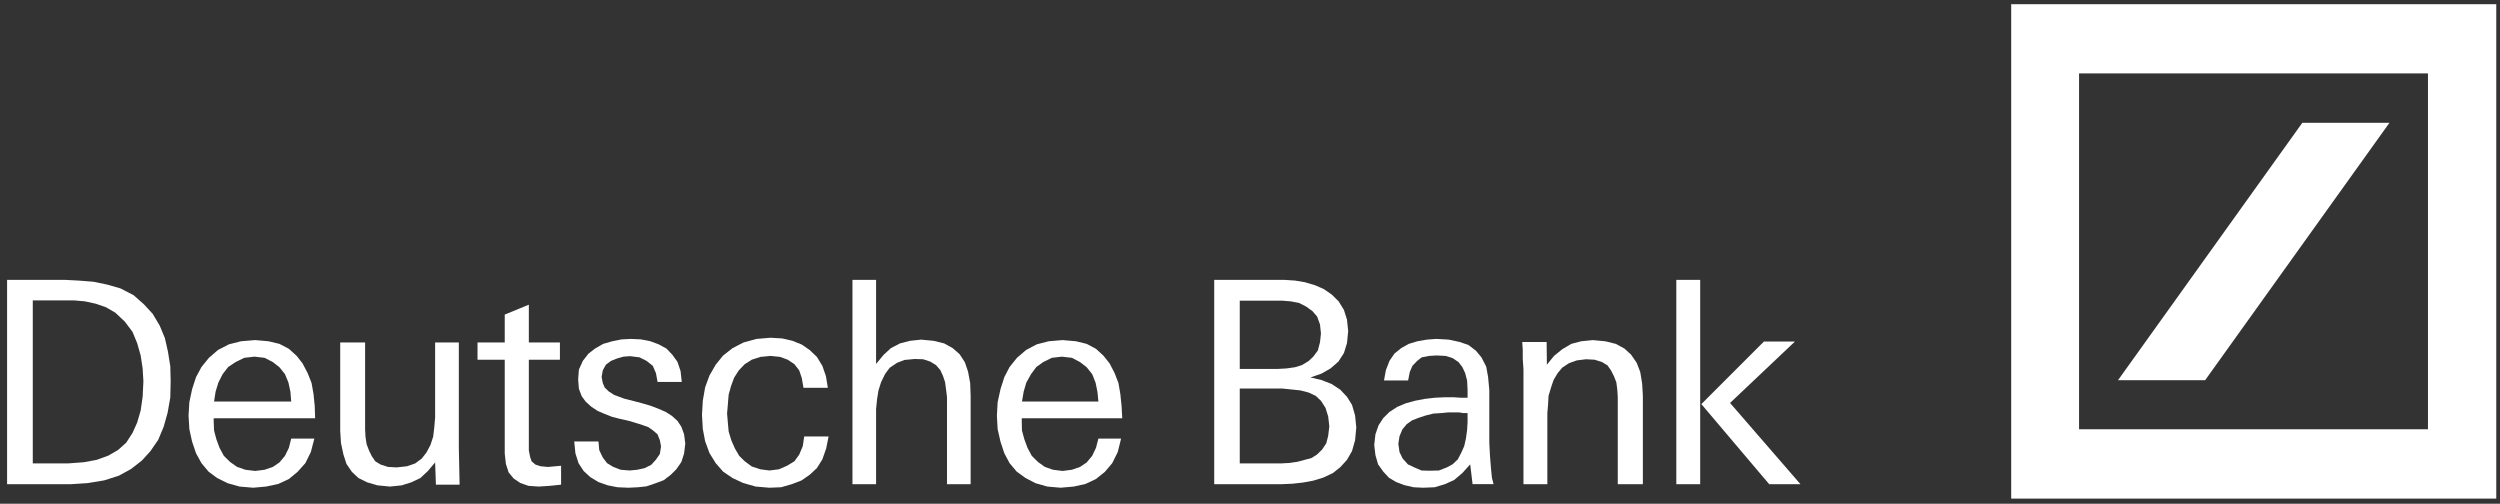
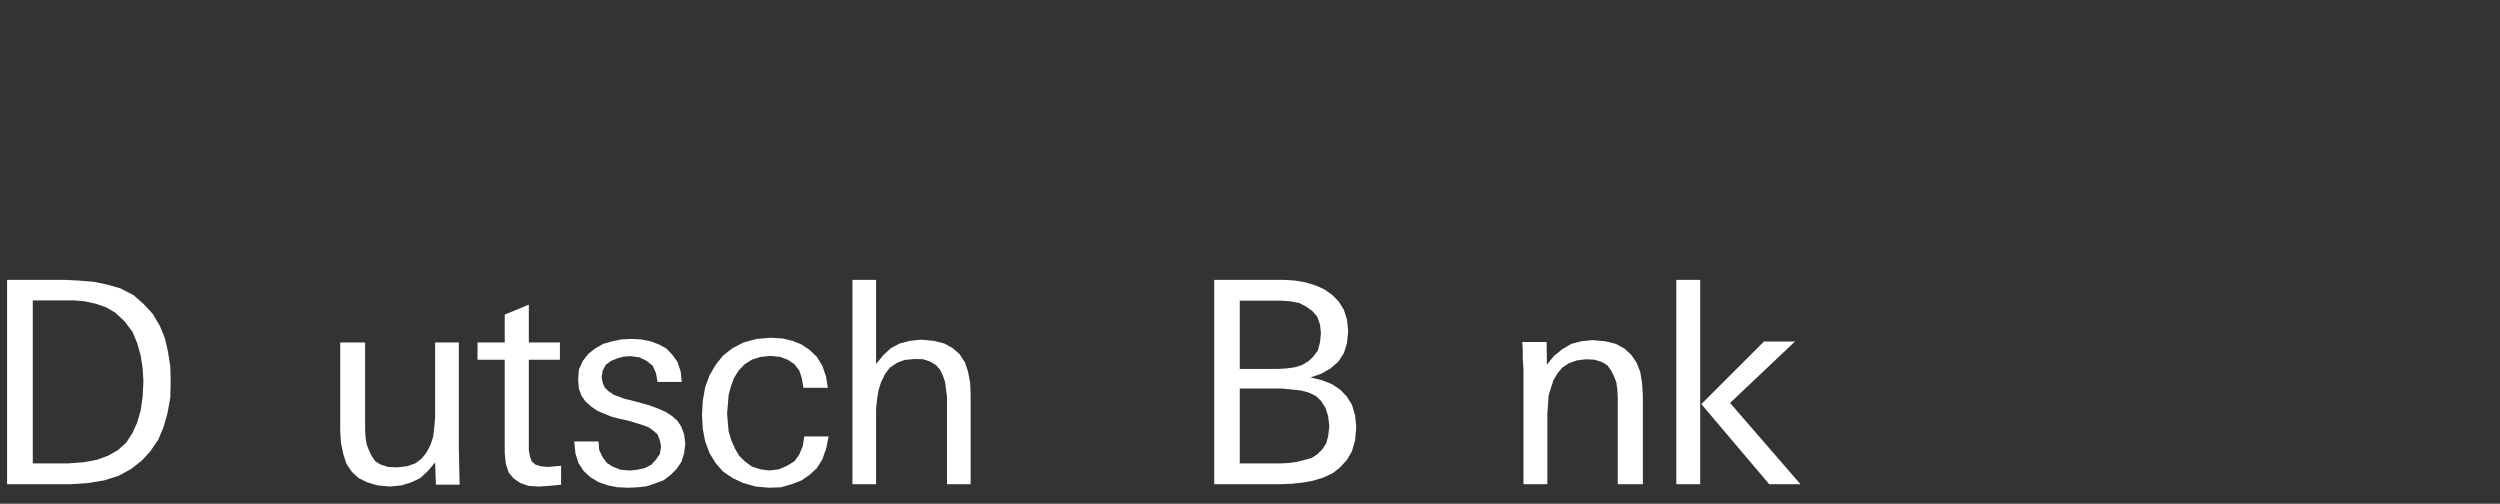
<svg xmlns="http://www.w3.org/2000/svg" width="268" height="54" viewBox="0 0 268 54" fill="none">
  <rect x="0" y="0" width="268" height="54" fill="#333333" stroke="none" />
-   <path fill-rule="evenodd" clip-rule="evenodd" d="M227.049 40.759L246.811 13.162H256.152L236.388 40.759H227.049ZM215.6 0.449H267.6V53.449H215.6V0.449ZM222.875 7.868V46.018H260.278V7.868H222.875Z" fill="white" />
  <path fill-rule="evenodd" clip-rule="evenodd" d="M12.365 33.522L11.366 32.94L10.28 32.561L9.11 32.306L7.984 32.205H3.514V49.676H7.315L8.986 49.551L10.363 49.297L11.615 48.841L12.661 48.234L13.535 47.449L14.205 46.41L14.706 45.296L15.08 44.005L15.291 42.537L15.373 40.865L15.291 39.499L15.08 38.106L14.706 36.789L14.205 35.574L13.367 34.461L12.365 33.522ZM9.442 51.778L7.608 51.905H0.76V30.003H6.98L8.443 30.079L10.03 30.204L11.49 30.509L12.911 30.915L14.33 31.65L15.416 32.611L16.375 33.649L17.126 34.915L17.672 36.233L18.006 37.7L18.256 39.27L18.296 40.865L18.256 42.612L17.965 44.258L17.545 45.752L16.962 47.144L16.127 48.361L15.207 49.373L14.037 50.283L12.744 50.992L11.157 51.499L9.442 51.778Z" fill="white" />
-   <path fill-rule="evenodd" clip-rule="evenodd" d="M27.274 38.233L26.18 38.359L25.254 38.814L24.457 39.346L23.868 40.106L23.407 41.017L23.114 41.978L22.946 43.043H31.218L31.134 42.005L30.923 41.017L30.549 40.106L29.958 39.371L29.247 38.813L28.363 38.358L27.274 38.233ZM22.906 44.84V45.144L22.947 46.157L23.197 47.094L23.535 48.005L23.995 48.865L24.667 49.524L25.424 50.056L26.304 50.358L27.354 50.486L28.363 50.358L29.247 50.056L29.958 49.574L30.549 48.865L30.969 48.005L31.218 47.017H33.699L33.321 48.461L32.733 49.651L31.893 50.588L30.969 51.347L29.833 51.878L28.53 52.158L27.143 52.283L25.673 52.158L24.412 51.803L23.28 51.245L22.358 50.56L21.598 49.65L21.013 48.587L20.593 47.345L20.298 46.003L20.213 44.561L20.298 43.117L20.593 41.725L21.013 40.432L21.598 39.343L22.398 38.357L23.363 37.521L24.54 36.912L25.842 36.583L27.353 36.457L28.782 36.583L29.957 36.863L30.967 37.394L31.807 38.153L32.437 38.963L32.982 40.001L33.402 41.064L33.612 42.255L33.739 43.521L33.782 44.838H22.906V44.84Z" fill="white" />
  <path fill-rule="evenodd" clip-rule="evenodd" d="M46.73 51.955L46.645 49.575L45.85 50.512L45.059 51.247L44.099 51.702L43.059 52.031L41.81 52.159L40.475 52.031L39.349 51.702L38.43 51.247L37.725 50.588L37.14 49.727L36.806 48.689L36.554 47.499L36.471 46.182V36.712H39.139V46.029L39.182 46.841L39.304 47.627L39.555 48.283L39.849 48.892L40.225 49.448L40.81 49.804L41.6 50.057L42.52 50.106L43.642 49.981L44.516 49.676L45.224 49.145L45.729 48.487L46.145 47.702L46.437 46.816L46.559 45.776L46.645 44.739V36.712H49.187V48.031L49.269 51.955H46.73Z" fill="white" />
  <path fill-rule="evenodd" clip-rule="evenodd" d="M57.734 52.159L56.652 52.082L55.774 51.778L55.067 51.297L54.524 50.64L54.231 49.727L54.108 48.613V38.561H51.19V36.712H54.108V33.724L56.691 32.661V36.712H60.023V38.561H56.691V48.283L56.818 48.941L56.983 49.448L57.4 49.804L57.941 49.981L58.734 50.057L60.149 49.93V51.955L58.944 52.082L57.734 52.159Z" fill="white" />
  <path fill-rule="evenodd" clip-rule="evenodd" d="M67.382 52.284L66.208 52.234L65.163 52.031L64.155 51.677L63.275 51.145L62.563 50.487L62.018 49.651L61.683 48.588L61.559 47.322H64.155L64.24 48.259L64.618 49.044L65.078 49.651L65.748 50.057L66.543 50.36L67.508 50.436L68.304 50.36L69.103 50.183L69.815 49.828L70.318 49.271L70.738 48.663L70.863 47.853L70.738 47.194L70.488 46.562L70.023 46.157L69.48 45.776L68.515 45.447L67.425 45.119L66.417 44.891L65.623 44.688L64.785 44.36L64.03 44.03L63.357 43.574L62.774 43.043L62.353 42.461L62.057 41.675L61.978 40.688L62.057 39.625L62.478 38.688L63.067 37.929L63.778 37.371L64.66 36.865L65.623 36.586L66.628 36.383L67.635 36.333L68.725 36.383L69.733 36.586L70.613 36.914L71.448 37.371L72.077 38.029L72.622 38.789L72.957 39.777L73.085 40.942H70.488L70.318 40.005L69.983 39.219L69.314 38.688L68.558 38.308L67.551 38.181L66.838 38.232L66.128 38.434L65.498 38.688L64.954 39.093L64.618 39.7L64.493 40.409L64.618 41.067L64.828 41.548L65.248 41.954L65.832 42.333L66.923 42.739L67.928 42.992L68.978 43.271L69.815 43.524L70.613 43.828L71.362 44.157L72.035 44.587L72.622 45.119L73.043 45.752L73.335 46.562L73.463 47.55L73.335 48.614L73.043 49.525L72.498 50.31L71.91 50.893L71.156 51.474L70.278 51.804L69.314 52.133L68.39 52.234L67.382 52.284Z" fill="white" />
  <path fill-rule="evenodd" clip-rule="evenodd" d="M82.474 52.284L81.009 52.159L79.664 51.778L78.531 51.247L77.523 50.563L76.725 49.651L76.054 48.563L75.589 47.297L75.339 45.98L75.254 44.461L75.339 42.966L75.589 41.524L76.054 40.258L76.725 39.093L77.523 38.105L78.531 37.321L79.707 36.712L81.094 36.333L82.601 36.206L83.856 36.281L84.956 36.535L85.954 36.941L86.799 37.523L87.569 38.258L88.157 39.219L88.542 40.332L88.744 41.574H86.134L85.954 40.536L85.674 39.7L85.161 39.042L84.444 38.561L83.624 38.258L82.601 38.155L81.515 38.258L80.589 38.561L79.834 39.042L79.201 39.7L78.699 40.485L78.364 41.397L78.112 42.309L78.027 43.345L77.943 44.333L78.027 45.322L78.112 46.26L78.405 47.221L78.784 48.081L79.244 48.867L79.834 49.448L80.589 50.006L81.515 50.31L82.474 50.436L83.499 50.31L84.369 49.93L85.161 49.448L85.674 48.74L86.058 47.828L86.212 46.791H88.824L88.566 48.081L88.157 49.246L87.569 50.183L86.799 50.893L85.929 51.5L84.878 51.905L83.728 52.234L82.474 52.284Z" fill="white" />
  <path fill-rule="evenodd" clip-rule="evenodd" d="M101.518 51.905V42.562L101.418 41.752L101.313 40.966L101.083 40.282L100.804 39.676L100.343 39.143L99.728 38.764L98.959 38.511L98.063 38.484L96.963 38.586L96.168 38.89L95.376 39.422L94.888 40.079L94.453 40.966L94.173 41.853L94.019 42.814L93.916 43.852V51.905H91.383V30.003H93.916V39.016L94.708 38.054L95.503 37.321L96.475 36.813L97.551 36.535L98.753 36.409L100.085 36.535L101.213 36.813L102.133 37.321L102.876 37.978L103.437 38.84L103.772 39.828L104.003 41.067L104.052 42.41V51.905H101.518Z" fill="white" />
-   <path fill-rule="evenodd" clip-rule="evenodd" d="M113.833 38.233L112.757 38.359L111.834 38.814L111.091 39.346L110.53 40.106L110.018 41.017L109.738 41.978L109.558 43.043H117.748L117.647 42.005L117.443 41.017L117.082 40.106L116.494 39.371L115.777 38.813L114.907 38.358L113.833 38.233ZM109.531 44.84V45.144L109.555 46.157L109.811 47.094L110.146 48.005L110.606 48.865L111.271 49.524L112.014 50.056L112.884 50.358L113.907 50.486L114.906 50.358L115.775 50.056L116.493 49.574L117.081 48.865L117.491 48.005L117.747 47.017H120.182L119.821 48.461L119.231 49.651L118.438 50.588L117.491 51.347L116.366 51.878L115.112 52.158L113.701 52.283L112.269 52.158L111.017 51.803L109.942 51.245L108.993 50.56L108.227 49.65L107.662 48.587L107.252 47.345L106.947 46.003L106.867 44.561L106.947 43.117L107.252 41.725L107.662 40.432L108.227 39.343L109.02 38.357L109.994 37.521L111.142 36.912L112.423 36.583L113.908 36.457L115.342 36.583L116.494 36.863L117.491 37.394L118.311 38.153L118.952 38.963L119.489 40.001L119.899 41.064L120.103 42.255L120.232 43.521L120.306 44.838H109.531V44.84Z" fill="white" />
  <path fill-rule="evenodd" clip-rule="evenodd" d="M137.434 41.649H132.902V49.675H137.382L138.255 49.626L139.1 49.499L139.868 49.295L140.61 49.093L141.198 48.714L141.738 48.182L142.173 47.525L142.379 46.739L142.503 45.701L142.379 44.637L142.096 43.726L141.609 42.966L141.046 42.435L140.279 42.079L139.409 41.852L138.434 41.75L137.434 41.649ZM137.434 32.231H132.902V39.547H136.999L137.896 39.498L138.815 39.37L139.558 39.142L140.276 38.711L140.785 38.231L141.273 37.572L141.505 36.686L141.606 35.748L141.505 34.787L141.194 33.927L140.685 33.345L140.021 32.864L139.275 32.484L138.379 32.306L137.434 32.231ZM137.381 51.905H130.164V30.003H137.717L138.841 30.079L139.891 30.255L140.991 30.584L141.913 30.99L142.759 31.572L143.501 32.306L144.066 33.217L144.396 34.256L144.525 35.497L144.396 36.788L144.066 37.851L143.475 38.763L142.63 39.498L141.658 40.054L140.48 40.46L141.658 40.738L142.758 41.168L143.68 41.777L144.395 42.536L144.934 43.397L145.265 44.537L145.394 45.828L145.265 47.194L144.934 48.361L144.395 49.295L143.68 50.081L142.885 50.713L141.861 51.195L140.786 51.525L139.687 51.727L138.562 51.854L137.381 51.905Z" fill="white" />
-   <path fill-rule="evenodd" clip-rule="evenodd" d="M156.021 44.208H155.251L154.508 44.283L153.665 44.333L152.846 44.537L152.076 44.79L151.361 45.068L150.796 45.474L150.335 46.031L150.027 46.765L149.901 47.575L150.027 48.462L150.36 49.146L150.925 49.778L151.616 50.107L152.385 50.437L153.203 50.462L154.251 50.437L155.098 50.107L155.709 49.778L156.274 49.247L156.632 48.564L156.964 47.829L157.144 47.018L157.271 46.132L157.323 45.245V44.284H156.863L156.425 44.209H156.021V44.208ZM157.861 51.905L157.605 49.777L156.76 50.715L155.891 51.449L154.893 51.905L153.791 52.234L152.539 52.284L151.541 52.234L150.542 52.005L149.673 51.676L148.902 51.221L148.29 50.562L147.729 49.776L147.446 48.789L147.318 47.7L147.446 46.561L147.779 45.599L148.29 44.814L148.955 44.156L149.775 43.625L150.67 43.244L151.668 42.966L152.717 42.763L153.792 42.638L154.842 42.587H155.842L156.609 42.638H157.325V41.777L157.273 40.789L157.068 40.003L156.76 39.344L156.35 38.813L155.709 38.383L154.969 38.155L153.994 38.105L153.201 38.155L152.408 38.307L151.92 38.687L151.409 39.218L151.128 39.877L150.949 40.788H148.364L148.569 39.673L148.952 38.685L149.489 37.9L150.206 37.318L151.024 36.863L151.946 36.583L152.971 36.406L153.969 36.33L155.299 36.406L156.479 36.659L157.424 36.988L158.219 37.596L158.809 38.305L159.318 39.293L159.524 40.407L159.654 41.825V47.471L159.729 48.914L159.831 50.18L159.933 51.218L160.113 51.901H157.861V51.905Z" fill="white" />
  <path fill-rule="evenodd" clip-rule="evenodd" d="M173.425 51.905V42.586L173.375 41.777L173.274 40.992L173.018 40.332L172.71 39.726L172.325 39.169L171.738 38.813L170.946 38.561L170.021 38.511L169.026 38.636L168.181 38.941L167.462 39.422L166.976 40.005L166.541 40.738L166.261 41.574L166.004 42.434L165.951 43.372L165.876 44.283V51.905H163.316V39.599L163.239 38.434V37.499L163.186 36.661H165.798L165.826 39.093L166.591 38.155L167.462 37.446L168.435 36.865L169.486 36.586L170.74 36.459L172.096 36.586L173.222 36.865L174.146 37.371L174.861 38.029L175.452 38.89L175.833 39.878L176.039 41.118L176.115 42.434V51.905H173.425Z" fill="white" />
  <path fill-rule="evenodd" clip-rule="evenodd" d="M189.657 51.905L182.385 43.321L189.094 36.612H192.418L185.461 43.196L193.01 51.906H189.657V51.905ZM179.701 51.905V30.003H182.26V51.905H179.701Z" fill="white" />
</svg>